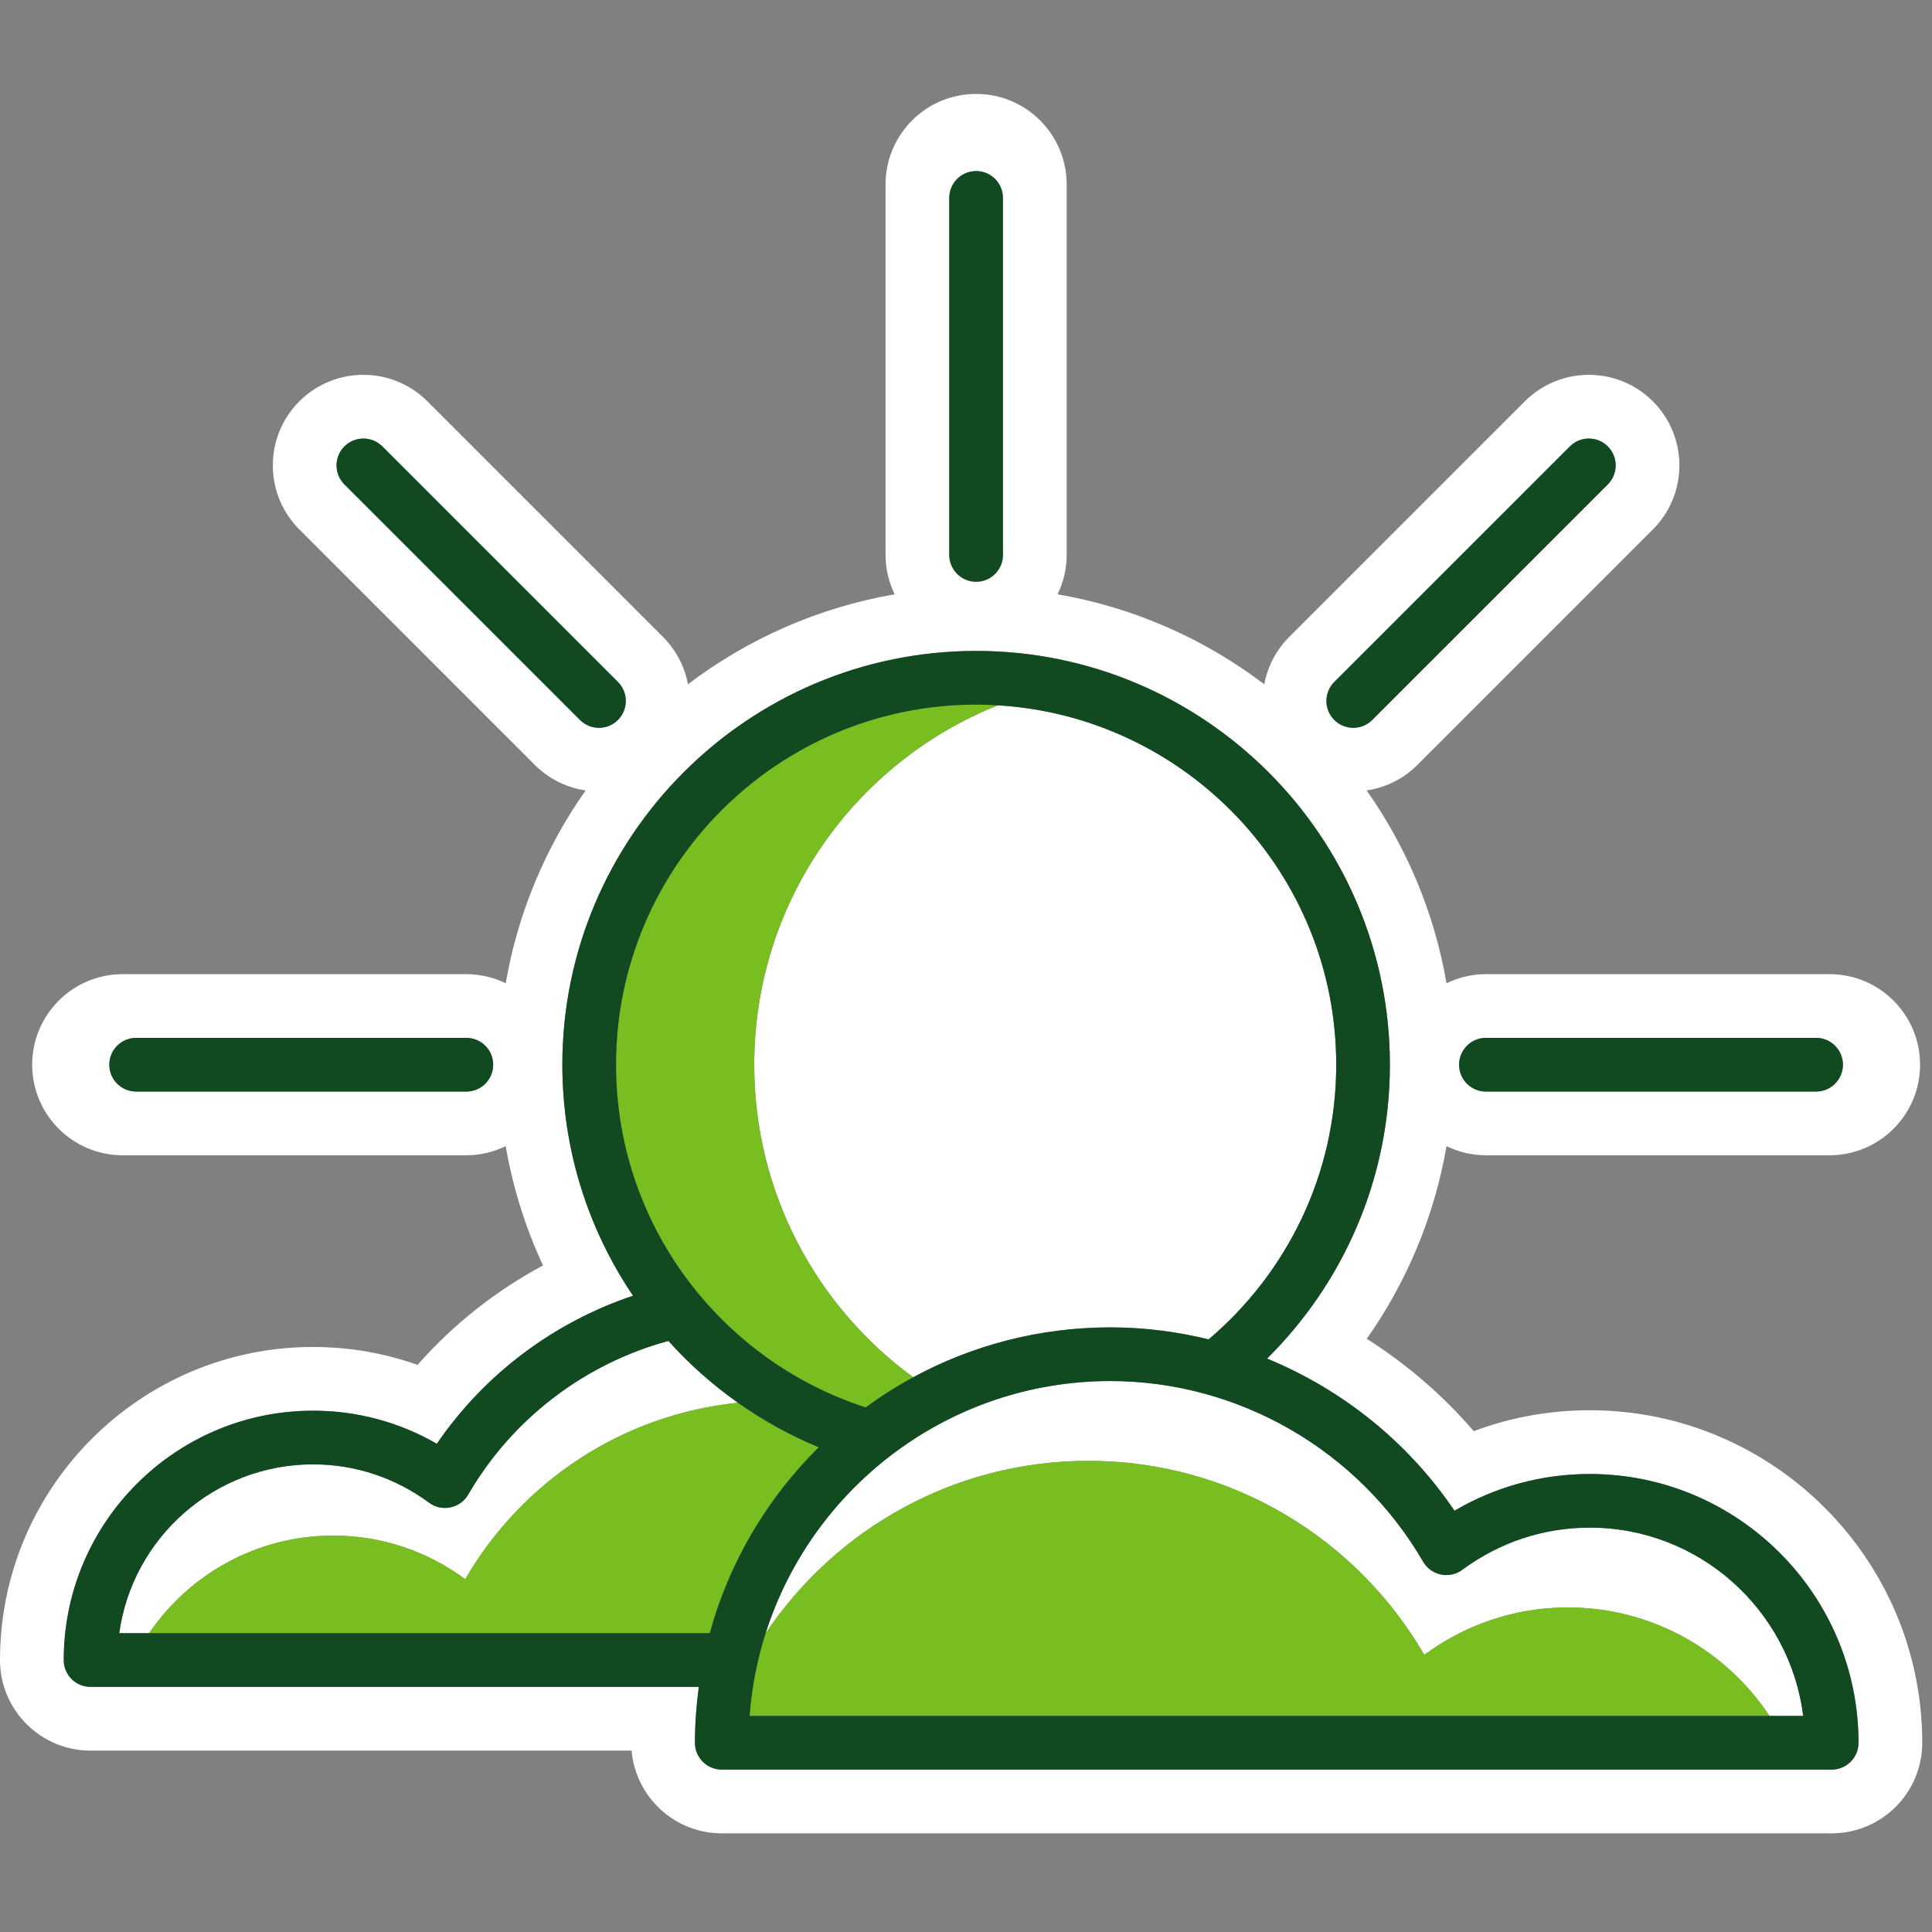
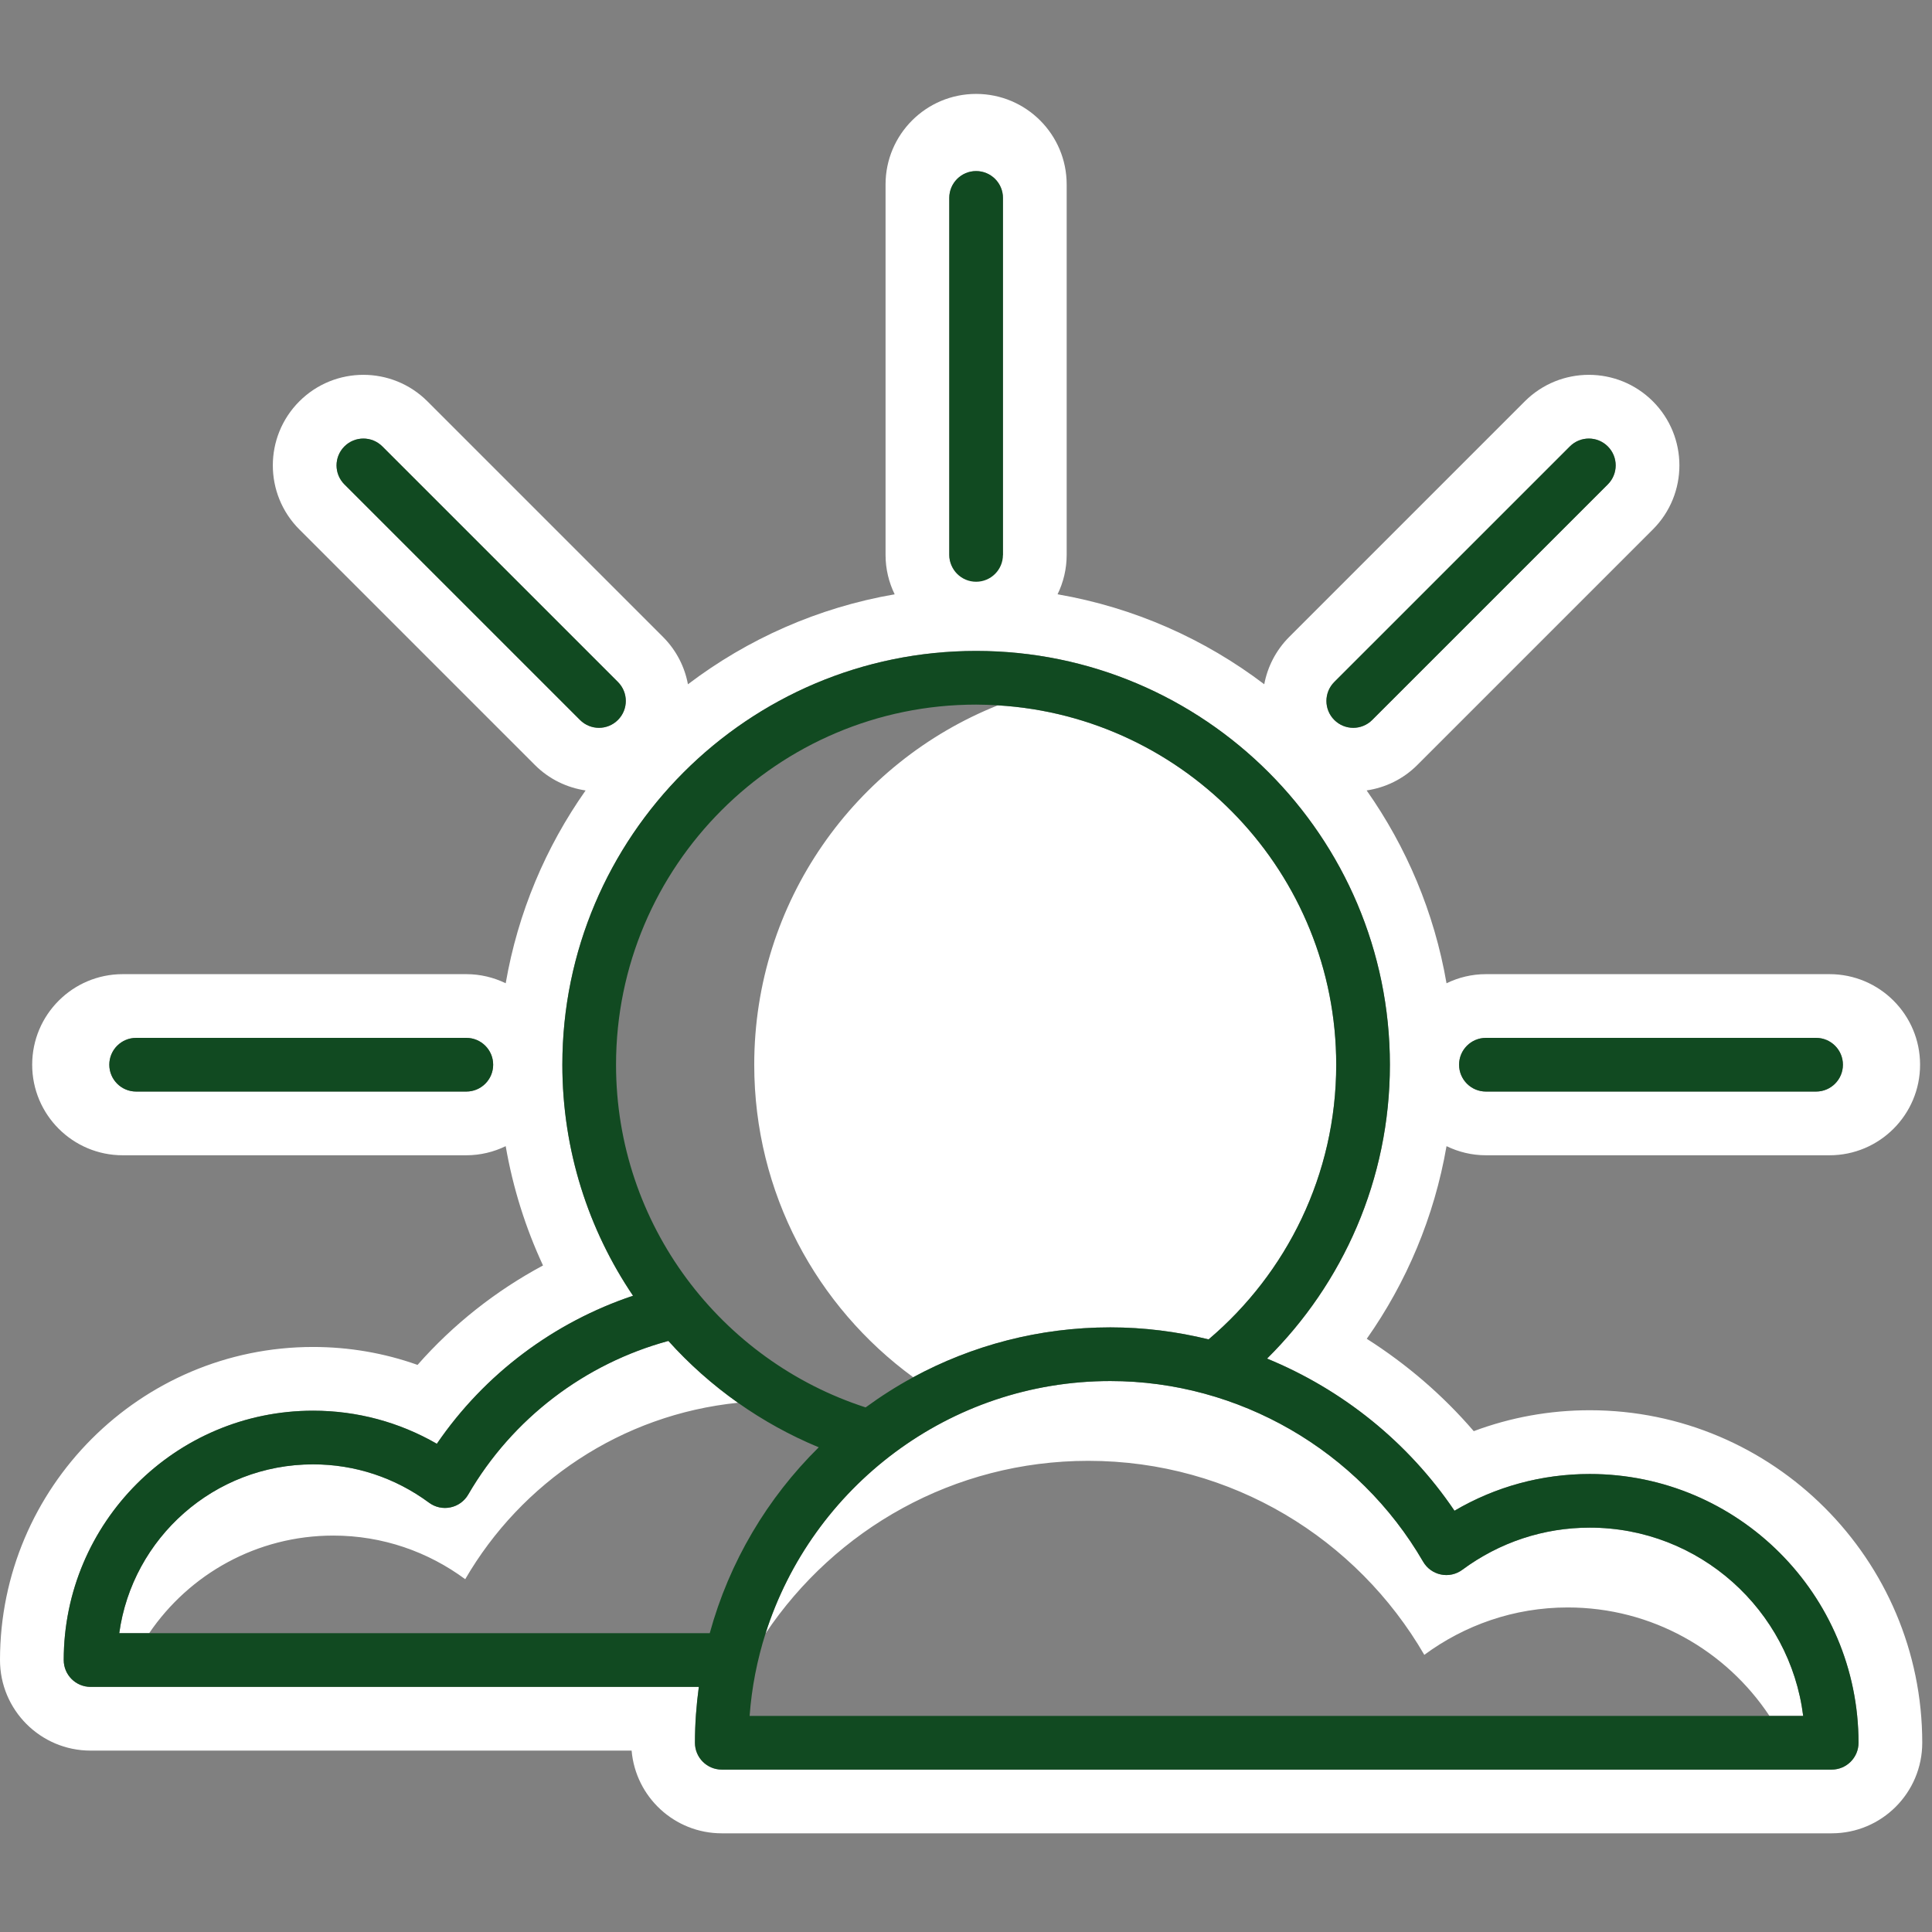
<svg xmlns="http://www.w3.org/2000/svg" width="64" height="64" viewBox="0 0 64 64" fill="none">
  <rect x="0" y="0" width="64" height="64" fill="#808080" stroke="none" />
-   <path d="M52.663 46.716C51.335 46.716 50.039 46.952 48.82 47.409C47.791 46.212 46.592 45.186 45.276 44.349C46.593 42.478 47.513 40.311 47.918 37.968C48.313 38.159 48.754 38.27 49.223 38.27H49.667H60.16H60.605C62.261 38.27 63.605 36.926 63.605 35.27C63.605 33.613 62.261 32.27 60.605 32.27H60.16H49.667H49.223C48.754 32.27 48.313 32.38 47.918 32.572C47.513 30.226 46.59 28.057 45.272 26.184C45.886 26.093 46.477 25.815 46.95 25.342L54.754 17.538C55.925 16.366 55.925 14.467 54.754 13.295C53.582 12.124 51.683 12.124 50.511 13.295L42.707 21.099C42.263 21.544 41.988 22.093 41.88 22.667C39.907 21.169 37.573 20.125 35.033 19.687C35.225 19.292 35.335 18.851 35.335 18.382V17.938V6.556V6.111C35.335 4.455 33.992 3.111 32.335 3.111C30.678 3.111 29.335 4.455 29.335 6.111V6.556V17.938V18.382C29.335 18.851 29.445 19.292 29.637 19.687C27.097 20.126 24.763 21.169 22.789 22.668C22.682 22.093 22.407 21.544 21.963 21.099L14.159 13.295C12.987 12.124 11.088 12.124 9.916 13.295C8.745 14.467 8.745 16.366 9.916 17.538L17.72 25.342C18.193 25.815 18.785 26.093 19.399 26.185C18.08 28.057 17.157 30.226 16.752 32.572C16.357 32.38 15.916 32.27 15.447 32.27H15.003H4.51H4.066C2.409 32.27 1.066 33.613 1.066 35.27C1.066 36.926 2.409 38.27 4.066 38.27H4.51H15.003H15.447C15.916 38.27 16.357 38.159 16.752 37.968C16.992 39.355 17.412 40.681 17.988 41.92C16.428 42.757 15.015 43.869 13.832 45.214C12.73 44.822 11.565 44.62 10.371 44.62C4.653 44.62 0 49.272 0 54.991C0 56.647 1.343 57.991 3 57.991H20.923C21.055 59.526 22.341 60.731 23.91 60.731H60.677C62.334 60.731 63.677 59.388 63.677 57.731C63.677 51.658 58.736 46.716 52.663 46.716ZM60.16 34.381C60.651 34.381 61.049 34.779 61.049 35.27C61.049 35.761 60.651 36.159 60.16 36.159H49.223C48.732 36.159 48.334 35.761 48.334 35.27C48.334 34.779 48.732 34.381 49.223 34.381H60.16ZM44.2 22.592L52.004 14.788C52.351 14.441 52.914 14.441 53.261 14.788C53.608 15.136 53.608 15.698 53.261 16.045L45.457 23.849C45.283 24.023 45.056 24.11 44.829 24.11C44.601 24.11 44.374 24.023 44.2 23.849C43.853 23.502 43.853 22.939 44.2 22.592ZM31.446 6.556C31.446 6.065 31.844 5.667 32.335 5.667C32.826 5.667 33.224 6.065 33.224 6.556V18.382C33.224 18.873 32.826 19.271 32.335 19.271C31.844 19.271 31.446 18.873 31.446 18.382V6.556ZM11.409 16.045C11.062 15.698 11.062 15.136 11.409 14.788C11.756 14.441 12.319 14.441 12.666 14.788L20.47 22.592C20.817 22.939 20.817 23.502 20.47 23.849C20.296 24.023 20.069 24.11 19.841 24.11C19.614 24.11 19.386 24.023 19.213 23.849L11.409 16.045ZM4.51 36.159C4.019 36.159 3.621 35.761 3.621 35.27C3.621 34.779 4.019 34.381 4.51 34.381H15.447C15.938 34.381 16.336 34.779 16.336 35.27C16.336 35.761 15.938 36.159 15.447 36.159H4.51ZM60.677 58.62H23.91C23.419 58.62 23.021 58.222 23.021 57.731C23.021 57.103 23.067 56.486 23.149 55.88H3C2.509 55.88 2.111 55.482 2.111 54.991C2.111 50.436 5.817 46.731 10.371 46.731C11.823 46.731 13.223 47.107 14.471 47.827C16.056 45.507 18.357 43.798 20.97 42.923C19.492 40.736 18.628 38.102 18.628 35.27C18.628 27.712 24.777 21.563 32.335 21.563C39.893 21.563 46.042 27.712 46.042 35.27C46.042 39.073 44.483 42.519 41.973 45.005C44.463 46.027 46.641 47.766 48.181 50.045C49.542 49.246 51.074 48.828 52.663 48.828C57.572 48.828 61.566 52.822 61.566 57.731C61.566 58.222 61.168 58.62 60.677 58.62ZM10.371 48.508C11.758 48.508 13.087 48.948 14.213 49.779C14.416 49.929 14.674 49.986 14.921 49.934C15.169 49.883 15.383 49.729 15.51 49.51C16.979 46.978 19.389 45.167 22.141 44.42C22.829 45.186 23.604 45.873 24.447 46.468C20.581 46.86 17.27 49.11 15.411 52.313C14.188 51.409 12.68 50.868 11.042 50.868C8.505 50.868 6.267 52.15 4.941 54.102H3.95C4.384 50.946 7.098 48.508 10.371 48.508ZM33.055 23.365C39.299 23.739 44.264 28.934 44.264 35.27C44.264 38.914 42.62 42.179 40.036 44.369C38.982 44.109 37.89 43.971 36.782 43.971C34.42 43.971 32.195 44.57 30.251 45.623C27.06 43.292 24.985 39.524 24.985 35.27C24.985 29.869 28.327 25.251 33.055 23.365ZM59.733 56.842H58.616C57.181 54.677 54.725 53.249 51.933 53.249C50.152 53.249 48.513 53.837 47.182 54.819C44.955 50.98 40.81 48.392 36.052 48.392C31.593 48.392 27.669 50.664 25.36 54.109C26.899 49.267 31.436 45.749 36.782 45.749C41.031 45.749 45.001 48.042 47.143 51.733C47.27 51.952 47.483 52.106 47.731 52.157C47.977 52.209 48.236 52.153 48.44 52.002C49.677 51.088 51.138 50.605 52.663 50.605C56.291 50.605 59.294 53.331 59.733 56.842Z" fill="white" />
-   <path d="M24.447 46.468C25.276 47.054 26.172 47.551 27.122 47.943C25.423 49.62 24.159 51.735 23.511 54.102H4.941C6.267 52.15 8.505 50.868 11.042 50.868C12.68 50.868 14.188 51.409 15.412 52.312C17.27 49.11 20.582 46.86 24.447 46.468ZM28.675 46.622C29.177 46.255 29.702 45.92 30.251 45.623C27.06 43.292 24.986 39.524 24.986 35.27C24.986 29.869 28.328 25.251 33.056 23.365C32.817 23.35 32.577 23.341 32.335 23.341C25.758 23.341 20.407 28.692 20.407 35.27C20.407 40.571 23.883 45.073 28.675 46.622ZM51.934 53.248C50.153 53.248 48.513 53.837 47.182 54.819C44.955 50.98 40.81 48.392 36.052 48.392C31.593 48.392 27.67 50.664 25.36 54.109C25.083 54.981 24.902 55.896 24.832 56.842H58.617C57.182 54.677 54.725 53.248 51.934 53.248Z" fill="#78BE20" />
+   <path d="M52.663 46.716C51.335 46.716 50.039 46.952 48.82 47.409C47.791 46.212 46.592 45.186 45.276 44.349C46.593 42.478 47.513 40.311 47.918 37.968C48.313 38.159 48.754 38.27 49.223 38.27H49.667H60.16H60.605C62.261 38.27 63.605 36.926 63.605 35.27C63.605 33.613 62.261 32.27 60.605 32.27H60.16H49.667H49.223C48.754 32.27 48.313 32.38 47.918 32.572C47.513 30.226 46.59 28.057 45.272 26.184C45.886 26.093 46.477 25.815 46.95 25.342L54.754 17.538C55.925 16.366 55.925 14.467 54.754 13.295C53.582 12.124 51.683 12.124 50.511 13.295L42.707 21.099C42.263 21.544 41.988 22.093 41.88 22.667C39.907 21.169 37.573 20.125 35.033 19.687C35.225 19.292 35.335 18.851 35.335 18.382V17.938V6.556V6.111C35.335 4.455 33.992 3.111 32.335 3.111C30.678 3.111 29.335 4.455 29.335 6.111V6.556V17.938V18.382C29.335 18.851 29.445 19.292 29.637 19.687C27.097 20.126 24.763 21.169 22.789 22.668C22.682 22.093 22.407 21.544 21.963 21.099L14.159 13.295C12.987 12.124 11.088 12.124 9.916 13.295C8.745 14.467 8.745 16.366 9.916 17.538L17.72 25.342C18.193 25.815 18.785 26.093 19.399 26.185C18.08 28.057 17.157 30.226 16.752 32.572C16.357 32.38 15.916 32.27 15.447 32.27H15.003H4.51H4.066C2.409 32.27 1.066 33.613 1.066 35.27C1.066 36.926 2.409 38.27 4.066 38.27H4.51H15.003H15.447C15.916 38.27 16.357 38.159 16.752 37.968C16.992 39.355 17.412 40.681 17.988 41.92C16.428 42.757 15.015 43.869 13.832 45.214C12.73 44.822 11.565 44.62 10.371 44.62C4.653 44.62 0 49.272 0 54.991C0 56.647 1.343 57.991 3 57.991H20.923C21.055 59.526 22.341 60.731 23.91 60.731H60.677C62.334 60.731 63.677 59.388 63.677 57.731C63.677 51.658 58.736 46.716 52.663 46.716ZM60.16 34.381C60.651 34.381 61.049 34.779 61.049 35.27C61.049 35.761 60.651 36.159 60.16 36.159H49.223C48.732 36.159 48.334 35.761 48.334 35.27C48.334 34.779 48.732 34.381 49.223 34.381H60.16ZM44.2 22.592L52.004 14.788C52.351 14.441 52.914 14.441 53.261 14.788C53.608 15.136 53.608 15.698 53.261 16.045L45.457 23.849C45.283 24.023 45.056 24.11 44.829 24.11C44.601 24.11 44.374 24.023 44.2 23.849C43.853 23.502 43.853 22.939 44.2 22.592ZM31.446 6.556C31.446 6.065 31.844 5.667 32.335 5.667C32.826 5.667 33.224 6.065 33.224 6.556V18.382C31.844 19.271 31.446 18.873 31.446 18.382V6.556ZM11.409 16.045C11.062 15.698 11.062 15.136 11.409 14.788C11.756 14.441 12.319 14.441 12.666 14.788L20.47 22.592C20.817 22.939 20.817 23.502 20.47 23.849C20.296 24.023 20.069 24.11 19.841 24.11C19.614 24.11 19.386 24.023 19.213 23.849L11.409 16.045ZM4.51 36.159C4.019 36.159 3.621 35.761 3.621 35.27C3.621 34.779 4.019 34.381 4.51 34.381H15.447C15.938 34.381 16.336 34.779 16.336 35.27C16.336 35.761 15.938 36.159 15.447 36.159H4.51ZM60.677 58.62H23.91C23.419 58.62 23.021 58.222 23.021 57.731C23.021 57.103 23.067 56.486 23.149 55.88H3C2.509 55.88 2.111 55.482 2.111 54.991C2.111 50.436 5.817 46.731 10.371 46.731C11.823 46.731 13.223 47.107 14.471 47.827C16.056 45.507 18.357 43.798 20.97 42.923C19.492 40.736 18.628 38.102 18.628 35.27C18.628 27.712 24.777 21.563 32.335 21.563C39.893 21.563 46.042 27.712 46.042 35.27C46.042 39.073 44.483 42.519 41.973 45.005C44.463 46.027 46.641 47.766 48.181 50.045C49.542 49.246 51.074 48.828 52.663 48.828C57.572 48.828 61.566 52.822 61.566 57.731C61.566 58.222 61.168 58.62 60.677 58.62ZM10.371 48.508C11.758 48.508 13.087 48.948 14.213 49.779C14.416 49.929 14.674 49.986 14.921 49.934C15.169 49.883 15.383 49.729 15.51 49.51C16.979 46.978 19.389 45.167 22.141 44.42C22.829 45.186 23.604 45.873 24.447 46.468C20.581 46.86 17.27 49.11 15.411 52.313C14.188 51.409 12.68 50.868 11.042 50.868C8.505 50.868 6.267 52.15 4.941 54.102H3.95C4.384 50.946 7.098 48.508 10.371 48.508ZM33.055 23.365C39.299 23.739 44.264 28.934 44.264 35.27C44.264 38.914 42.62 42.179 40.036 44.369C38.982 44.109 37.89 43.971 36.782 43.971C34.42 43.971 32.195 44.57 30.251 45.623C27.06 43.292 24.985 39.524 24.985 35.27C24.985 29.869 28.327 25.251 33.055 23.365ZM59.733 56.842H58.616C57.181 54.677 54.725 53.249 51.933 53.249C50.152 53.249 48.513 53.837 47.182 54.819C44.955 50.98 40.81 48.392 36.052 48.392C31.593 48.392 27.669 50.664 25.36 54.109C26.899 49.267 31.436 45.749 36.782 45.749C41.031 45.749 45.001 48.042 47.143 51.733C47.27 51.952 47.483 52.106 47.731 52.157C47.977 52.209 48.236 52.153 48.44 52.002C49.677 51.088 51.138 50.605 52.663 50.605C56.291 50.605 59.294 53.331 59.733 56.842Z" fill="white" />
  <path d="M31.446 18.382V6.556C31.446 6.065 31.844 5.667 32.335 5.667C32.826 5.667 33.224 6.065 33.224 6.556V18.382C33.224 18.873 32.826 19.271 32.335 19.271C31.844 19.271 31.446 18.873 31.446 18.382ZM48.334 35.27C48.334 35.761 48.732 36.159 49.223 36.159H60.16C60.651 36.159 61.049 35.761 61.049 35.27C61.049 34.779 60.651 34.381 60.16 34.381H49.223C48.732 34.381 48.334 34.779 48.334 35.27ZM16.337 35.27C16.337 34.779 15.939 34.381 15.448 34.381H4.51C4.019 34.381 3.621 34.779 3.621 35.27C3.621 35.761 4.019 36.159 4.51 36.159H15.448C15.939 36.159 16.337 35.761 16.337 35.27ZM44.829 24.11C45.056 24.11 45.284 24.023 45.457 23.849L53.261 16.046C53.608 15.698 53.608 15.136 53.261 14.789C52.914 14.441 52.351 14.441 52.004 14.789L44.2 22.592C43.853 22.94 43.853 23.502 44.2 23.849C44.374 24.023 44.601 24.11 44.829 24.11ZM20.47 23.849C20.817 23.502 20.817 22.94 20.47 22.592L12.666 14.789C12.319 14.441 11.756 14.441 11.409 14.789C11.062 15.136 11.062 15.698 11.409 16.046L19.213 23.849C19.387 24.023 19.614 24.11 19.842 24.11C20.069 24.11 20.297 24.023 20.47 23.849ZM61.566 57.731C61.566 58.222 61.168 58.62 60.677 58.62H23.91C23.419 58.62 23.021 58.222 23.021 57.731C23.021 57.103 23.068 56.486 23.15 55.88H3C2.509 55.88 2.111 55.482 2.111 54.991C2.111 50.436 5.817 46.731 10.371 46.731C11.823 46.731 13.223 47.107 14.471 47.827C16.056 45.508 18.357 43.798 20.97 42.923C19.492 40.736 18.629 38.102 18.629 35.27C18.629 27.712 24.778 21.563 32.335 21.563C39.893 21.563 46.042 27.712 46.042 35.27C46.042 39.073 44.484 42.519 41.973 45.005C44.463 46.027 46.642 47.766 48.182 50.045C49.542 49.246 51.074 48.828 52.663 48.828C57.572 48.828 61.566 52.822 61.566 57.731ZM10.371 48.509C7.099 48.509 4.384 50.947 3.95 54.102H4.941H23.511C24.159 51.735 25.423 49.62 27.122 47.944C26.172 47.551 25.276 47.054 24.447 46.469C23.604 45.873 22.829 45.186 22.141 44.42C19.389 45.167 16.979 46.979 15.51 49.51C15.383 49.729 15.169 49.883 14.921 49.934C14.674 49.986 14.416 49.93 14.213 49.779C13.087 48.948 11.759 48.509 10.371 48.509ZM28.675 46.622C29.177 46.255 29.702 45.92 30.251 45.623C32.195 44.57 34.42 43.971 36.782 43.971C37.891 43.971 38.982 44.11 40.037 44.369C42.62 42.179 44.264 38.914 44.264 35.27C44.264 28.934 39.299 23.739 33.056 23.365C32.817 23.351 32.577 23.341 32.335 23.341C25.758 23.341 20.407 28.692 20.407 35.27C20.407 40.571 23.883 45.073 28.675 46.622ZM59.733 56.842C59.294 53.331 56.291 50.605 52.663 50.605C51.138 50.605 49.677 51.088 48.44 52.002C48.236 52.153 47.978 52.209 47.731 52.157C47.484 52.106 47.27 51.952 47.143 51.733C45.001 48.042 41.031 45.749 36.782 45.749C31.437 45.749 26.899 49.267 25.36 54.109C25.083 54.981 24.901 55.897 24.832 56.842H58.617H59.733Z" fill="#114A21" />
</svg>